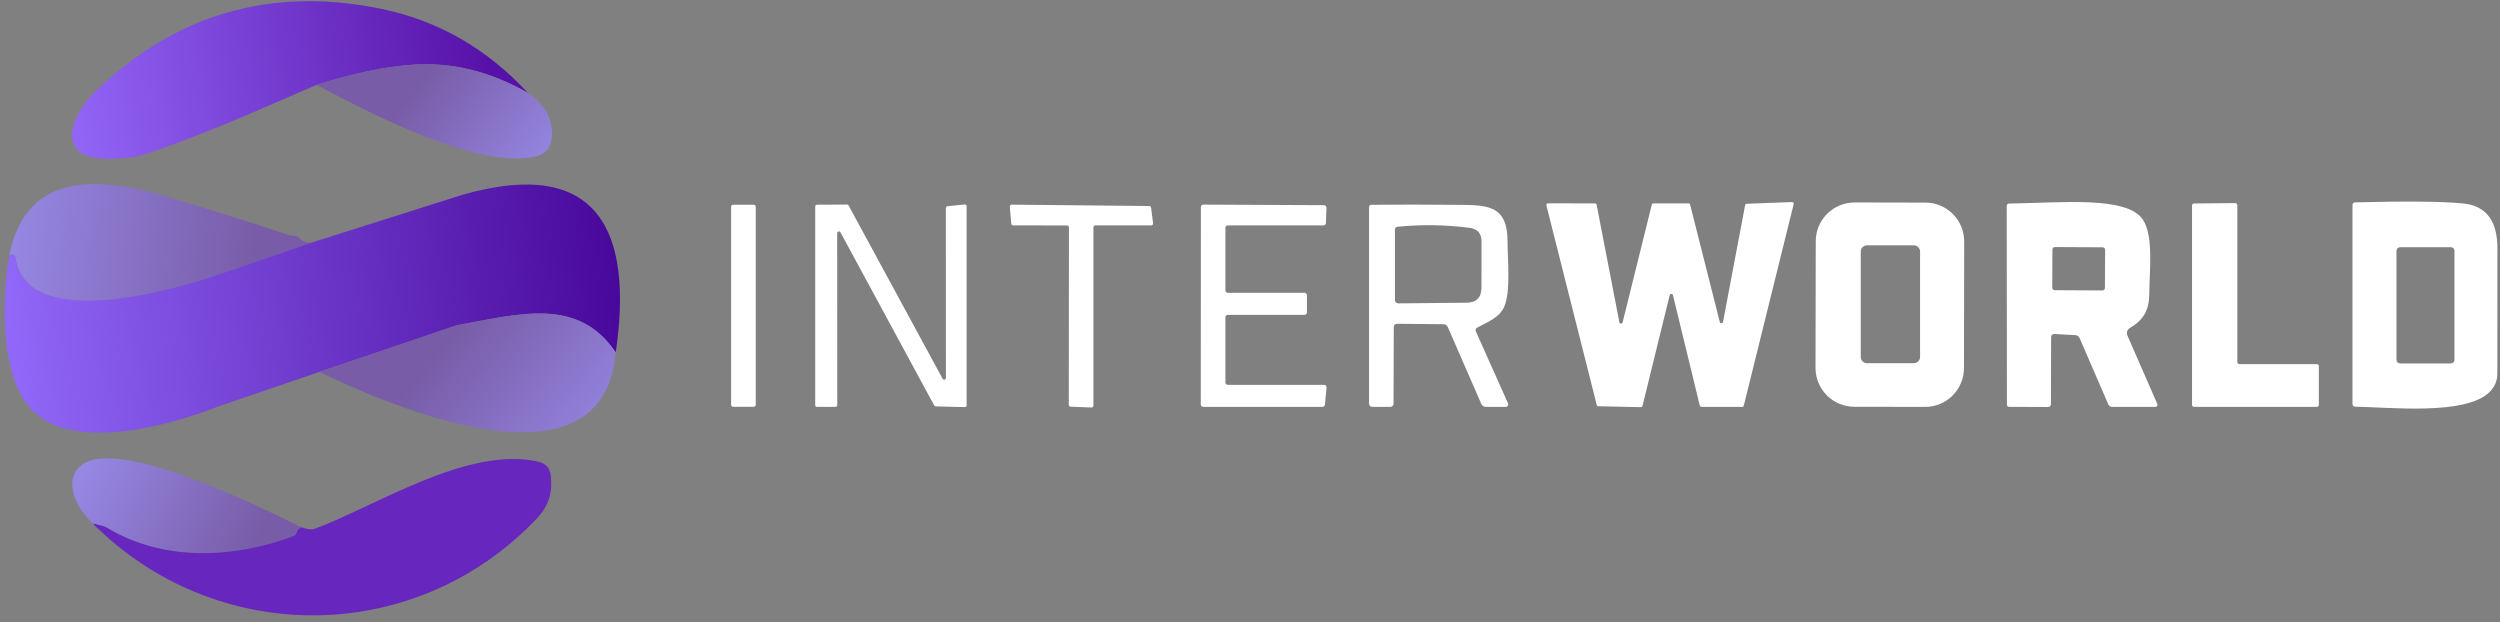
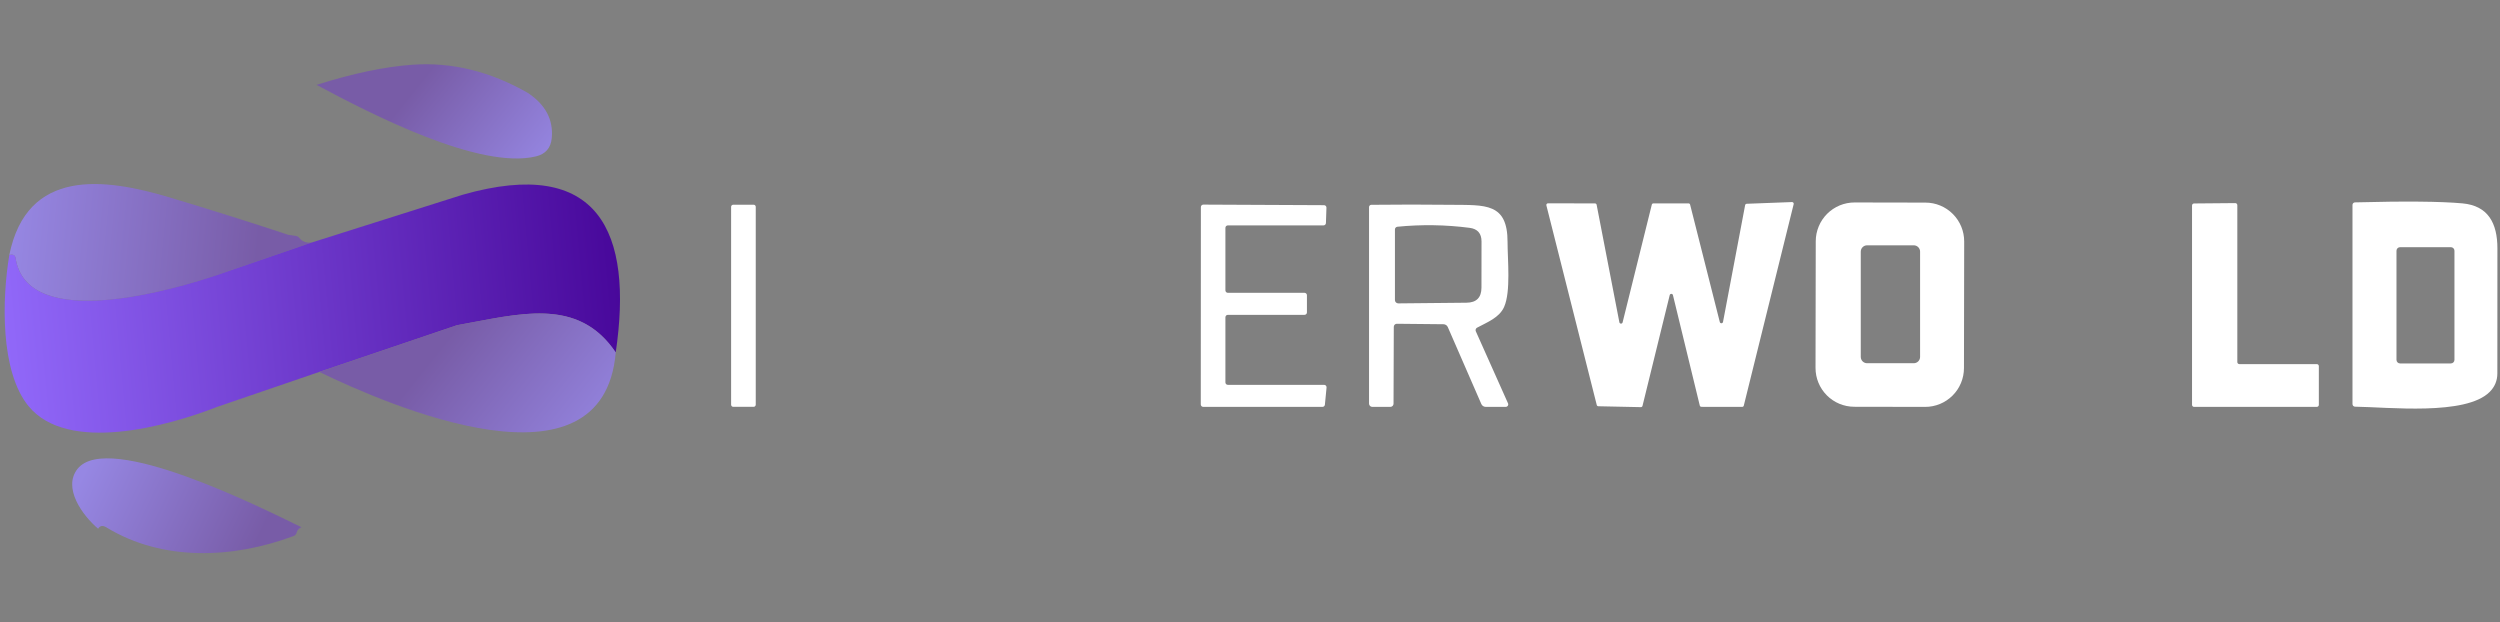
<svg xmlns="http://www.w3.org/2000/svg" width="225" height="56" viewBox="0 0 225 56" fill="none">
  <rect x="0" y="0" width="225" height="56" fill="#808080" stroke="none" />
  <g id="Pasted-20230710-142852 (1) 1" clip-path="url(#clip0_225_374)">
-     <path id="Vector" d="M47.516 8.367C44.127 6.426 40.674 5.578 37.155 5.824C34.662 5.995 31.773 6.6 28.491 7.639C23.222 9.903 18.065 12.269 12.596 14.028C12.245 14.14 11.396 14.226 10.048 14.285C4.887 14.504 6.182 10.537 8.646 8.171C15.854 1.243 24.384 -1.221 34.234 0.779C39.384 1.828 43.811 4.357 47.516 8.367Z" fill="url(#paint0_linear_225_374)" />
    <path id="Vector_2" d="M47.516 8.367C49.096 9.422 49.811 10.775 49.658 12.427C49.575 13.317 49.099 13.866 48.233 14.075C43.169 15.297 33.433 10.285 28.491 7.639C31.773 6.6 34.661 5.995 37.155 5.824C40.674 5.578 44.127 6.426 47.516 8.367Z" fill="url(#paint1_linear_225_374)" />
-     <path id="Vector_3" d="M28.067 21.821L19.682 24.701C15.834 26.007 2.422 30.025 1.397 23.193C1.387 23.123 1.354 23.059 1.304 23.009C1.253 22.959 1.188 22.927 1.118 22.918C1.015 22.902 0.921 22.92 0.834 22.969C2.418 15.087 9.401 16.016 15.242 17.761C18.823 18.835 22.39 19.958 25.942 21.131C26.144 21.199 26.351 21.232 26.562 21.229C26.631 21.227 26.701 21.242 26.764 21.272C26.827 21.302 26.882 21.346 26.925 21.401C27.195 21.744 27.576 21.884 28.067 21.821Z" fill="url(#paint2_linear_225_374)" />
+     <path id="Vector_3" d="M28.067 21.821L19.682 24.701C15.834 26.007 2.422 30.025 1.397 23.193C1.387 23.123 1.354 23.059 1.304 23.009C1.253 22.959 1.188 22.927 1.118 22.918C1.015 22.902 0.921 22.92 0.834 22.969C2.418 15.087 9.401 16.016 15.242 17.761C18.823 18.835 22.39 19.958 25.942 21.131C26.631 21.227 26.701 21.242 26.764 21.272C26.827 21.302 26.882 21.346 26.925 21.401C27.195 21.744 27.576 21.884 28.067 21.821Z" fill="url(#paint2_linear_225_374)" />
    <path id="Vector_4" d="M150.275 26.558L147.825 36.531C147.816 36.563 147.797 36.593 147.77 36.613C147.743 36.633 147.709 36.644 147.675 36.643L143.846 36.563C143.813 36.562 143.782 36.55 143.757 36.529C143.731 36.508 143.714 36.479 143.707 36.447L139.174 18.485C139.168 18.463 139.168 18.439 139.172 18.417C139.177 18.395 139.186 18.374 139.2 18.356C139.214 18.338 139.232 18.323 139.253 18.313C139.273 18.303 139.296 18.298 139.318 18.298L143.553 18.307C143.587 18.308 143.62 18.32 143.647 18.342C143.673 18.364 143.691 18.395 143.697 18.429L145.742 28.999C145.747 29.034 145.764 29.065 145.79 29.089C145.817 29.112 145.85 29.126 145.885 29.127C145.92 29.128 145.954 29.117 145.982 29.095C146.01 29.073 146.029 29.042 146.036 29.008L148.663 18.415C148.671 18.383 148.69 18.354 148.716 18.334C148.742 18.314 148.774 18.303 148.807 18.303H151.966C151.999 18.303 152.031 18.314 152.057 18.334C152.083 18.354 152.102 18.383 152.11 18.415L154.78 28.975C154.787 29.01 154.806 29.041 154.833 29.062C154.861 29.084 154.895 29.095 154.93 29.094C154.965 29.093 154.999 29.079 155.025 29.056C155.051 29.033 155.068 29.001 155.073 28.966L157.062 18.461C157.068 18.428 157.086 18.398 157.111 18.376C157.136 18.354 157.168 18.341 157.202 18.34L161.278 18.186C161.301 18.185 161.324 18.189 161.345 18.198C161.366 18.207 161.385 18.221 161.4 18.239C161.415 18.256 161.426 18.277 161.431 18.3C161.437 18.322 161.437 18.346 161.432 18.368L156.941 36.507C156.933 36.539 156.914 36.568 156.888 36.588C156.862 36.608 156.83 36.619 156.797 36.619L153.126 36.615C153.093 36.615 153.061 36.604 153.034 36.583C153.008 36.563 152.99 36.535 152.981 36.503L150.564 26.558C150.555 26.526 150.537 26.497 150.511 26.477C150.485 26.457 150.452 26.446 150.419 26.446C150.386 26.446 150.354 26.457 150.328 26.477C150.302 26.497 150.283 26.526 150.275 26.558Z" fill="white" />
    <path id="Vector_5" d="M176.757 33.131C176.756 33.59 176.665 34.044 176.489 34.468C176.313 34.892 176.056 35.277 175.731 35.601C175.406 35.925 175.021 36.181 174.598 36.356C174.174 36.531 173.72 36.621 173.262 36.62L166.88 36.609C165.955 36.607 165.068 36.238 164.415 35.581C163.761 34.924 163.395 34.035 163.397 33.108L163.417 21.712C163.418 21.253 163.509 20.798 163.685 20.375C163.861 19.951 164.119 19.566 164.443 19.242C164.768 18.918 165.153 18.661 165.576 18.486C166 18.311 166.454 18.222 166.912 18.222L173.294 18.234C174.219 18.235 175.106 18.605 175.759 19.262C176.413 19.918 176.779 20.808 176.777 21.735L176.757 33.131ZM172.808 22.647C172.808 22.496 172.748 22.352 172.641 22.245C172.534 22.138 172.39 22.078 172.239 22.078H168.037C167.887 22.078 167.742 22.138 167.635 22.245C167.529 22.352 167.469 22.496 167.469 22.647V32.121C167.469 32.272 167.529 32.416 167.635 32.523C167.742 32.63 167.887 32.69 168.037 32.69H172.239C172.39 32.69 172.534 32.63 172.641 32.523C172.748 32.416 172.808 32.272 172.808 32.121V22.647Z" fill="white" />
    <path id="Vector_6" d="M208.696 32.951V36.437C208.696 36.486 208.677 36.532 208.643 36.566C208.608 36.6 208.562 36.619 208.514 36.619H197.464C197.416 36.619 197.37 36.6 197.336 36.566C197.302 36.532 197.283 36.486 197.283 36.437V18.494C197.283 18.446 197.302 18.399 197.336 18.365C197.37 18.331 197.416 18.312 197.464 18.312L201.177 18.279C201.225 18.279 201.272 18.299 201.306 18.333C201.34 18.367 201.359 18.413 201.359 18.461V32.587C201.359 32.636 201.378 32.682 201.412 32.716C201.446 32.75 201.492 32.769 201.54 32.769H208.514C208.562 32.769 208.608 32.788 208.643 32.823C208.677 32.857 208.696 32.903 208.696 32.951Z" fill="white" />
    <path id="Vector_7" d="M224.068 35.275C221.912 37.431 214.933 36.638 211.952 36.601C211.891 36.599 211.833 36.574 211.79 36.531C211.748 36.487 211.724 36.428 211.724 36.367V18.443C211.724 18.383 211.747 18.325 211.789 18.283C211.831 18.24 211.888 18.215 211.947 18.214C216.429 18.096 219.652 18.125 221.618 18.303C223.938 18.513 224.767 20.095 224.767 22.358C224.77 26.169 224.769 29.918 224.762 33.605C224.762 34.258 224.531 34.815 224.068 35.275ZM220.901 22.568C220.901 22.526 220.892 22.484 220.876 22.445C220.86 22.406 220.836 22.37 220.807 22.34C220.777 22.31 220.741 22.287 220.702 22.27C220.663 22.254 220.621 22.246 220.579 22.246H216.005C215.919 22.246 215.838 22.28 215.777 22.34C215.717 22.401 215.683 22.483 215.683 22.568V32.387C215.683 32.472 215.717 32.554 215.777 32.614C215.838 32.675 215.919 32.709 216.005 32.709H220.579C220.621 32.709 220.663 32.7 220.702 32.684C220.741 32.668 220.777 32.644 220.807 32.614C220.836 32.584 220.86 32.549 220.876 32.51C220.892 32.471 220.901 32.429 220.901 32.387V22.568Z" fill="white" />
-     <path id="Vector_8" d="M184.602 30.333L184.584 36.381C184.582 36.448 184.555 36.512 184.508 36.558C184.461 36.605 184.398 36.63 184.332 36.629L180.801 36.615C180.754 36.615 180.709 36.596 180.676 36.563C180.643 36.529 180.624 36.484 180.624 36.437L180.605 18.522C180.605 18.47 180.626 18.419 180.662 18.382C180.699 18.344 180.749 18.323 180.801 18.321C185.455 18.261 191.408 17.607 192.857 19.763C193.849 21.238 193.439 24.5 193.439 26.339C193.439 27.893 192.946 28.779 191.678 29.526C191.568 29.592 191.485 29.696 191.445 29.818C191.406 29.94 191.413 30.072 191.464 30.189L194.161 36.363C194.174 36.39 194.179 36.421 194.176 36.451C194.173 36.481 194.163 36.511 194.146 36.536C194.129 36.562 194.106 36.583 194.078 36.597C194.051 36.612 194.02 36.619 193.989 36.619H190.095C190.02 36.619 189.947 36.598 189.885 36.557C189.823 36.516 189.774 36.459 189.745 36.391L187.169 30.436C187.135 30.358 187.08 30.29 187.01 30.242C186.94 30.193 186.858 30.165 186.773 30.161L184.896 30.058C184.858 30.055 184.82 30.061 184.785 30.073C184.749 30.086 184.717 30.106 184.689 30.132C184.662 30.157 184.64 30.189 184.625 30.223C184.61 30.258 184.602 30.296 184.602 30.333ZM189.461 22.482C189.461 22.453 189.455 22.424 189.444 22.397C189.433 22.369 189.417 22.345 189.396 22.324C189.375 22.303 189.351 22.286 189.324 22.275C189.297 22.263 189.268 22.257 189.238 22.257L184.943 22.235C184.914 22.235 184.885 22.24 184.858 22.251C184.83 22.262 184.806 22.279 184.785 22.299C184.764 22.32 184.747 22.345 184.736 22.372C184.725 22.399 184.719 22.428 184.718 22.457L184.701 25.892C184.7 25.922 184.706 25.951 184.717 25.978C184.728 26.005 184.745 26.03 184.765 26.051C184.786 26.072 184.81 26.088 184.838 26.1C184.865 26.111 184.894 26.117 184.923 26.117L189.218 26.14C189.247 26.14 189.276 26.134 189.304 26.123C189.331 26.112 189.356 26.096 189.376 26.075C189.397 26.054 189.414 26.03 189.425 26.003C189.437 25.976 189.443 25.946 189.443 25.917L189.461 22.482Z" fill="white" />
    <path id="Vector_9" d="M67.826 18.424H65.991C65.885 18.424 65.8 18.51 65.8 18.615V36.423C65.8 36.529 65.885 36.615 65.991 36.615H67.826C67.932 36.615 68.017 36.529 68.017 36.423V18.615C68.017 18.51 67.932 18.424 67.826 18.424Z" fill="white" />
-     <path id="Vector_10" d="M75.345 20.986L75.354 36.461C75.354 36.503 75.337 36.543 75.308 36.573C75.278 36.603 75.238 36.619 75.196 36.619H73.528C73.486 36.619 73.446 36.603 73.416 36.573C73.386 36.543 73.37 36.503 73.37 36.461V18.583C73.37 18.541 73.386 18.5 73.416 18.471C73.446 18.441 73.486 18.424 73.528 18.424L76.234 18.41C76.263 18.41 76.291 18.418 76.316 18.433C76.341 18.448 76.361 18.469 76.374 18.494L84.834 34.085C84.85 34.117 84.877 34.141 84.909 34.156C84.942 34.17 84.978 34.173 85.012 34.165C85.046 34.156 85.077 34.136 85.099 34.108C85.12 34.081 85.132 34.046 85.132 34.011L85.127 18.718C85.127 18.678 85.142 18.64 85.169 18.611C85.195 18.581 85.232 18.563 85.272 18.559L86.823 18.401C86.845 18.399 86.867 18.401 86.888 18.409C86.909 18.416 86.928 18.427 86.944 18.442C86.96 18.457 86.973 18.475 86.982 18.495C86.991 18.515 86.996 18.537 86.995 18.559V36.479C86.995 36.501 86.991 36.522 86.983 36.541C86.975 36.561 86.963 36.578 86.947 36.593C86.932 36.608 86.914 36.62 86.894 36.627C86.875 36.635 86.853 36.639 86.832 36.638L84.214 36.573C84.187 36.572 84.16 36.565 84.136 36.551C84.113 36.537 84.093 36.517 84.079 36.493L75.643 20.911C75.626 20.88 75.6 20.855 75.567 20.841C75.535 20.827 75.499 20.824 75.465 20.832C75.43 20.841 75.4 20.861 75.378 20.889C75.357 20.916 75.345 20.951 75.345 20.986Z" fill="white" />
-     <path id="Vector_11" d="M96.028 20.291L91.188 20.286C91.143 20.286 91.1 20.27 91.067 20.239C91.034 20.209 91.014 20.167 91.011 20.123L90.885 18.615C90.882 18.591 90.885 18.566 90.893 18.542C90.9 18.518 90.913 18.496 90.93 18.478C90.947 18.459 90.967 18.445 90.99 18.434C91.013 18.424 91.037 18.419 91.062 18.419L103.425 18.541C103.468 18.541 103.508 18.558 103.54 18.586C103.572 18.614 103.592 18.653 103.598 18.695L103.779 20.085C103.783 20.111 103.781 20.136 103.773 20.16C103.766 20.185 103.753 20.207 103.737 20.226C103.72 20.245 103.699 20.26 103.676 20.271C103.653 20.281 103.628 20.286 103.602 20.286H98.585C98.538 20.286 98.493 20.305 98.46 20.338C98.427 20.371 98.408 20.416 98.408 20.463V36.498C98.408 36.522 98.403 36.546 98.394 36.568C98.385 36.59 98.371 36.61 98.353 36.627C98.336 36.644 98.315 36.656 98.293 36.665C98.27 36.673 98.246 36.677 98.222 36.675L96.359 36.601C96.313 36.598 96.271 36.579 96.239 36.546C96.208 36.513 96.191 36.469 96.191 36.423L96.205 20.468C96.205 20.421 96.186 20.376 96.153 20.343C96.12 20.309 96.075 20.291 96.028 20.291Z" fill="white" />
    <path id="Vector_12" d="M110.506 34.636H119.171C119.202 34.636 119.232 34.642 119.26 34.654C119.289 34.667 119.314 34.685 119.334 34.708C119.355 34.731 119.371 34.758 119.38 34.787C119.39 34.817 119.393 34.848 119.39 34.879L119.241 36.423C119.235 36.477 119.209 36.527 119.169 36.563C119.128 36.6 119.076 36.62 119.022 36.619H108.289C108.231 36.619 108.175 36.596 108.134 36.555C108.093 36.514 108.07 36.458 108.07 36.4L108.079 18.634C108.079 18.605 108.085 18.577 108.096 18.55C108.107 18.523 108.123 18.499 108.143 18.479C108.164 18.458 108.188 18.442 108.214 18.431C108.241 18.42 108.269 18.415 108.298 18.415L119.166 18.466C119.195 18.466 119.223 18.473 119.25 18.484C119.276 18.496 119.3 18.513 119.32 18.533C119.339 18.554 119.355 18.579 119.366 18.606C119.376 18.632 119.381 18.661 119.38 18.69L119.334 20.076C119.331 20.132 119.307 20.186 119.266 20.225C119.226 20.264 119.171 20.286 119.115 20.286H110.506C110.448 20.286 110.392 20.309 110.351 20.35C110.31 20.391 110.287 20.447 110.287 20.505V26.133C110.287 26.191 110.31 26.247 110.351 26.288C110.392 26.329 110.448 26.353 110.506 26.353H117.405C117.434 26.353 117.462 26.358 117.489 26.369C117.516 26.38 117.54 26.396 117.56 26.417C117.58 26.437 117.597 26.461 117.608 26.488C117.619 26.515 117.624 26.543 117.624 26.572V28.117C117.624 28.145 117.619 28.174 117.608 28.201C117.597 28.227 117.58 28.251 117.56 28.272C117.54 28.292 117.516 28.308 117.489 28.319C117.462 28.33 117.434 28.336 117.405 28.336H110.506C110.448 28.336 110.392 28.359 110.351 28.4C110.31 28.441 110.287 28.497 110.287 28.555V34.417C110.287 34.475 110.31 34.531 110.351 34.572C110.392 34.613 110.448 34.636 110.506 34.636Z" fill="white" />
    <path id="Vector_13" d="M125.441 29.414L125.418 36.335C125.418 36.41 125.388 36.483 125.335 36.536C125.281 36.589 125.209 36.619 125.134 36.619H123.503C123.427 36.619 123.353 36.588 123.299 36.533C123.245 36.478 123.214 36.403 123.214 36.325V18.634C123.214 18.582 123.235 18.531 123.273 18.494C123.31 18.456 123.361 18.435 123.415 18.433C125.812 18.405 128.217 18.405 130.631 18.433C133.658 18.466 135.69 18.237 135.68 21.789C135.68 23.361 135.983 26.245 135.373 27.617C134.94 28.597 133.849 28.999 132.932 29.493C132.876 29.524 132.834 29.575 132.814 29.636C132.794 29.696 132.798 29.762 132.825 29.82L135.722 36.302C135.738 36.336 135.744 36.374 135.741 36.411C135.738 36.448 135.726 36.485 135.705 36.516C135.684 36.548 135.655 36.574 135.622 36.592C135.588 36.61 135.551 36.619 135.512 36.619H133.719C133.633 36.619 133.549 36.595 133.478 36.548C133.407 36.502 133.351 36.436 133.318 36.358L130.304 29.442C130.271 29.365 130.217 29.3 130.147 29.253C130.078 29.207 129.997 29.182 129.913 29.181L125.721 29.139C125.684 29.138 125.648 29.145 125.614 29.158C125.58 29.172 125.549 29.192 125.523 29.218C125.497 29.243 125.477 29.274 125.462 29.308C125.448 29.341 125.441 29.378 125.441 29.414ZM133.332 25.886L133.337 21.733C133.337 21.005 132.978 20.596 132.261 20.505C130.096 20.225 127.93 20.193 125.762 20.407C125.702 20.414 125.646 20.443 125.606 20.488C125.565 20.532 125.543 20.59 125.544 20.65V27.006C125.544 27.085 125.575 27.161 125.632 27.217C125.689 27.273 125.766 27.305 125.846 27.305L131.986 27.244C132.88 27.235 133.329 26.782 133.332 25.886Z" fill="white" />
    <path id="Union" fill-rule="evenodd" clip-rule="evenodd" d="M42.695 28.977C47.668 28.03 52.329 27.143 55.416 31.719C57.005 20.883 53.907 14.037 41.655 17.523C41.978 21.503 41.803 25.418 41.129 29.269C41.654 29.175 42.176 29.076 42.695 28.977ZM41.655 17.523C41.978 21.503 41.803 25.418 41.129 29.27L28.733 33.474L19.556 36.615L19.556 36.615C15.079 38.365 6.093 40.861 2.562 36.545C0.014 33.432 0.177 26.931 0.834 22.97C0.921 22.92 1.016 22.903 1.118 22.918C1.188 22.927 1.253 22.959 1.304 23.009C1.354 23.059 1.387 23.123 1.398 23.194C2.422 30.025 15.834 26.008 19.682 24.701L19.682 24.701L28.067 21.822L41.655 17.523Z" fill="url(#paint3_linear_225_374)" />
    <path id="Vector_14" d="M55.416 31.719C54.294 44.903 35.031 36.507 28.733 33.474L41.129 29.269C46.677 28.275 52.006 26.665 55.416 31.719Z" fill="url(#paint4_linear_225_374)" />
    <path id="Vector_15" d="M27.135 47.451C26.905 47.535 26.758 47.701 26.692 47.95C26.675 48.016 26.642 48.078 26.594 48.129C26.547 48.18 26.488 48.22 26.422 48.244C20.977 50.274 14.646 50.563 9.568 47.46C9.248 47.264 9.003 47.306 8.832 47.586C7.416 46.387 5.618 43.899 6.983 42.191C9.741 38.743 23.678 45.775 27.135 47.451Z" fill="url(#paint5_linear_225_374)" />
-     <path id="Vector_16" d="M8.832 47.586C8.569 47.334 8.466 47.323 8.385 47.119C8.233 47.09 9.343 47.322 9.568 47.46C14.646 50.563 20.977 50.274 26.422 48.244C26.488 48.22 26.547 48.18 26.595 48.129C26.642 48.078 26.675 48.016 26.693 47.95C26.758 47.701 26.905 47.535 27.135 47.451C27.672 47.641 28.064 47.69 28.309 47.6C33.685 45.617 42.172 40.068 48.466 41.557C49.124 41.712 49.492 42.128 49.57 42.803C49.742 44.273 49.411 45.5 48.345 46.629C37.691 57.927 20.068 58.329 8.832 47.586Z" fill="#6726BE" />
  </g>
  <defs>
    <linearGradient id="paint0_linear_225_374" x1="6.522" y1="10.953" x2="44.025" y2="5.14" gradientUnits="userSpaceOnUse">
      <stop stop-color="#9265F7" />
      <stop offset="1" stop-color="#5711A8" />
    </linearGradient>
    <linearGradient id="paint1_linear_225_374" x1="39.085" y1="5.782" x2="49.86" y2="14.434" gradientUnits="userSpaceOnUse">
      <stop stop-color="#785CA7" />
      <stop offset="1" stop-color="#9687E3" />
    </linearGradient>
    <linearGradient id="paint2_linear_225_374" x1="23.292" y1="21.919" x2="1.011" y2="19.715" gradientUnits="userSpaceOnUse">
      <stop stop-color="#785CA7" />
      <stop offset="1" stop-color="#9687E3" />
    </linearGradient>
    <linearGradient id="paint3_linear_225_374" x1="-1.165" y1="31.019" x2="59.629" y2="25.439" gradientUnits="userSpaceOnUse">
      <stop stop-color="#936BFC" />
      <stop offset="1" stop-color="#430194" />
    </linearGradient>
    <linearGradient id="paint4_linear_225_374" x1="42.075" y1="28.215" x2="55.658" y2="39.107" gradientUnits="userSpaceOnUse">
      <stop stop-color="#785CA7" />
      <stop offset="1" stop-color="#9687E3" />
    </linearGradient>
    <linearGradient id="paint5_linear_225_374" x1="22.593" y1="49.919" x2="7.451" y2="42.714" gradientUnits="userSpaceOnUse">
      <stop stop-color="#785CA7" />
      <stop offset="1" stop-color="#9687E3" />
    </linearGradient>
    <clipPath id="clip0_225_374">
      <rect width="225" height="56" fill="white" />
    </clipPath>
  </defs>
</svg>